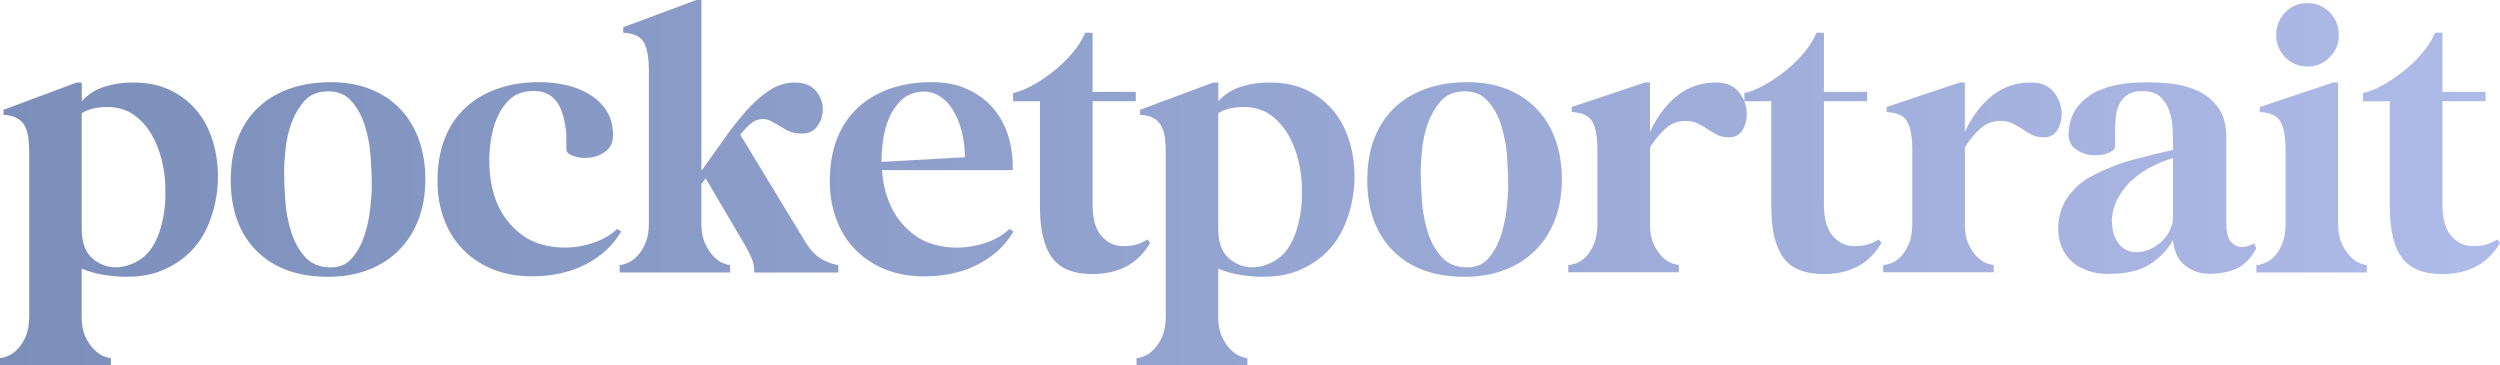
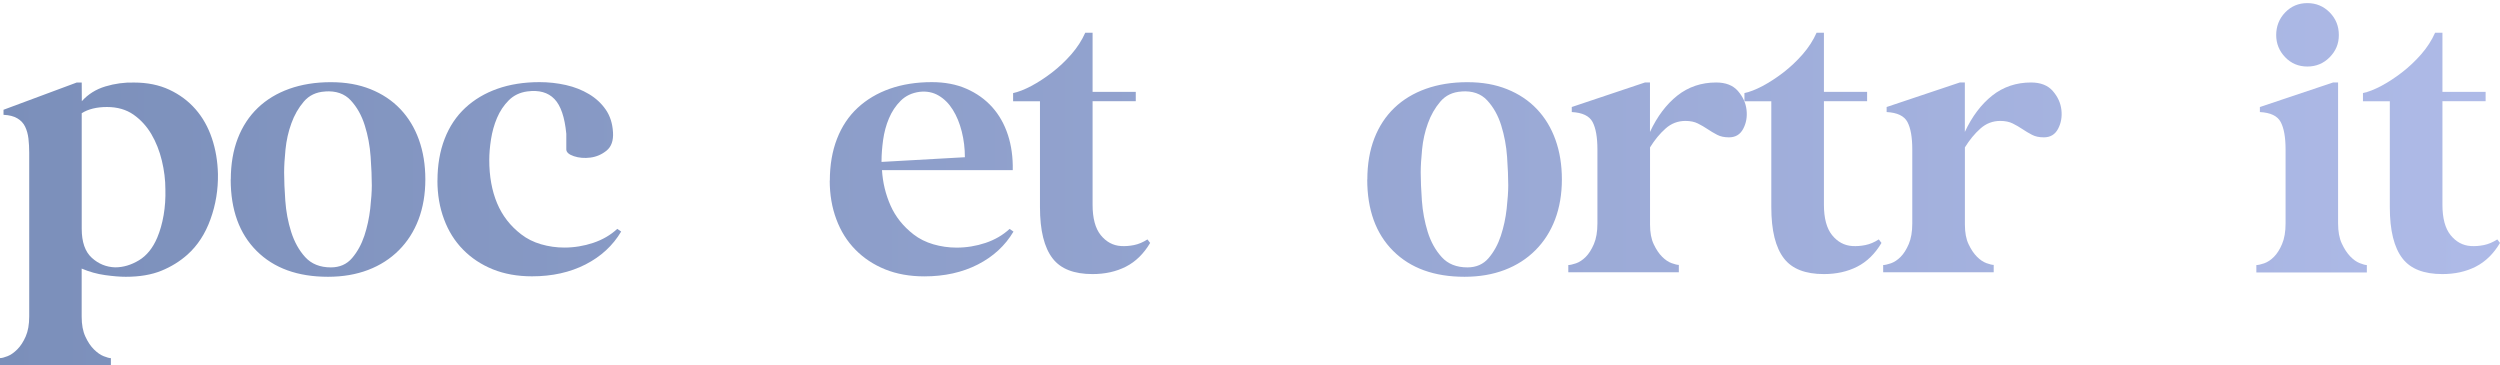
<svg xmlns="http://www.w3.org/2000/svg" viewBox="0 0 490.37 71.69" data-sanitized-data-name="Layer 2" data-name="Layer 2" id="uuid-5c6b9968-d3a8-4086-b943-4b998a67eab3">
  <defs>
    <style>
      .uuid-62d0e3df-b58f-4a3d-beb6-d0265c6bf95e {
        fill: url(#uuid-58ff4b68-31e0-4d9b-88f5-97c91a99114e);
      }
    </style>
    <linearGradient gradientUnits="userSpaceOnUse" y2="35.84" x2="490.37" y1="35.84" x1="0" id="uuid-58ff4b68-31e0-4d9b-88f5-97c91a99114e">
      <stop stop-color="#7b8fba" offset="0" />
      <stop stop-color="#aebae7" offset=".99" />
    </linearGradient>
  </defs>
  <g data-sanitized-data-name="Layer 1" data-name="Layer 1" id="uuid-6fc70701-d97e-4672-ba70-22b061c99311">
    <g>
      <path d="m0,71.69v-1.45c.36,0,.85-.13,1.49-.38.64-.25,1.27-.7,1.91-1.34.64-.64,1.18-1.48,1.64-2.52s.69-2.35.69-3.93V29.93c0-.97-.05-1.88-.15-2.75-.1-.86-.32-1.64-.65-2.33-.33-.69-.84-1.23-1.53-1.64-.69-.41-1.59-.64-2.71-.69v-.99l14.35-5.34h.99l.02,3.66c1.22-1.37,2.77-2.34,4.63-2.9,1.86-.56,3.74-.81,5.62-.76,2.6,0,4.91.47,6.92,1.41,2.01.94,3.72,2.21,5.13,3.82,1.4,1.6,2.47,3.5,3.21,5.69.74,2.19,1.13,4.53,1.19,7.02.05,3.05-.43,6.01-1.46,8.86-1.02,2.85-2.53,5.17-4.52,6.95-1.48,1.32-3.19,2.38-5.13,3.17-1.94.79-4.26,1.18-6.97,1.18-1.12,0-2.48-.11-4.06-.33-1.58-.22-3.11-.65-4.59-1.28v9.43c0,1.57.24,2.88.73,3.92.48,1.04,1.04,1.88,1.68,2.51.64.63,1.27,1.08,1.91,1.33.64.25,1.11.38,1.41.38v1.45H0Zm16.03-26.82c0,2.6.66,4.5,1.98,5.7,1.32,1.2,2.85,1.82,4.58,1.87,1.58,0,3.13-.46,4.66-1.38,1.53-.92,2.72-2.4,3.59-4.44.56-1.33.98-2.81,1.26-4.44.28-1.63.39-3.32.34-5.05,0-1.84-.23-3.71-.69-5.62s-1.15-3.65-2.06-5.2c-.92-1.56-2.09-2.83-3.51-3.83-1.43-.99-3.16-1.49-5.19-1.49s-3.69.41-4.96,1.22v22.66Z" class="uuid-62d0e3df-b58f-4a3d-beb6-d0265c6bf95e" />
      <path d="m45.27,35.2c0-3,.46-5.69,1.37-8.05.92-2.37,2.23-4.36,3.93-5.99,1.7-1.63,3.77-2.88,6.18-3.74,2.42-.86,5.13-1.3,8.13-1.3s5.5.46,7.79,1.37c2.29.92,4.24,2.21,5.84,3.89,1.6,1.68,2.82,3.69,3.66,6.03.84,2.34,1.26,4.94,1.26,7.79s-.45,5.52-1.34,7.86c-.89,2.34-2.18,4.35-3.86,6.03-1.68,1.68-3.69,2.97-6.03,3.86-2.34.89-4.96,1.34-7.86,1.34-5.96,0-10.62-1.69-14.01-5.08-3.39-3.38-5.08-8.05-5.08-14.01Zm18.48-17.25c-1.73.1-3.12.76-4.16,1.98-1.04,1.22-1.86,2.64-2.44,4.27-.59,1.62-.97,3.33-1.15,5.1-.18,1.78-.27,3.3-.27,4.57,0,1.52.08,3.35.23,5.48s.53,4.18,1.15,6.13,1.53,3.61,2.75,4.95,2.9,2.02,5.04,2.02c1.73,0,3.12-.61,4.16-1.83,1.04-1.22,1.84-2.68,2.41-4.38.56-1.7.94-3.47,1.15-5.3.2-1.83.31-3.35.31-4.57,0-1.58-.08-3.44-.23-5.6-.15-2.16-.53-4.21-1.15-6.17-.61-1.96-1.53-3.59-2.75-4.91-1.22-1.32-2.9-1.9-5.04-1.75Z" class="uuid-62d0e3df-b58f-4a3d-beb6-d0265c6bf95e" />
      <path d="m85.81,35.43c0-3.05.47-5.79,1.41-8.21.94-2.42,2.29-4.44,4.05-6.07,1.76-1.63,3.86-2.88,6.3-3.74,2.44-.86,5.19-1.3,8.25-1.3,1.78,0,3.51.19,5.19.57,1.68.38,3.19.98,4.54,1.79,1.35.81,2.44,1.83,3.28,3.05.84,1.22,1.31,2.7,1.41,4.43.1,1.63-.32,2.82-1.26,3.59-.94.76-2,1.22-3.17,1.37-1.17.15-2.25.06-3.24-.27-.99-.33-1.49-.78-1.49-1.34v-3.05c-.31-3.26-1.08-5.54-2.33-6.83-1.25-1.3-3.02-1.79-5.31-1.49-1.48.2-2.7.79-3.66,1.76s-1.73,2.11-2.29,3.44c-.56,1.32-.95,2.72-1.18,4.2-.23,1.48-.34,2.82-.34,4.05,0,3.21.51,6.03,1.53,8.47,1.02,2.44,2.6,4.48,4.73,6.11,1.12.87,2.42,1.52,3.89,1.95,1.48.43,3,.65,4.58.65,1.93,0,3.82-.31,5.65-.92,1.83-.61,3.41-1.53,4.73-2.75l.76.53c-1.63,2.75-3.96,4.9-6.99,6.45-3.03,1.55-6.53,2.33-10.5,2.33-2.85,0-5.41-.46-7.67-1.37-2.27-.92-4.21-2.2-5.84-3.86-1.63-1.65-2.88-3.64-3.74-5.96-.87-2.32-1.3-4.85-1.3-7.6Z" class="uuid-62d0e3df-b58f-4a3d-beb6-d0265c6bf95e" />
-       <path d="m121.54,53.44v-1.45c.36,0,.85-.13,1.49-.38.64-.25,1.27-.7,1.91-1.34.64-.64,1.18-1.48,1.64-2.52.46-1.04.69-2.35.69-3.93V13.74c0-2.39-.32-4.19-.95-5.38-.64-1.2-2-1.84-4.08-1.95v-1.07l14.35-5.34h.99v33.52c1.42-1.98,2.86-4.01,4.31-6.07s2.91-3.93,4.39-5.61c1.48-1.68,3-3.04,4.58-4.08,1.58-1.04,3.23-1.57,4.96-1.57,1.88,0,3.27.52,4.16,1.57.89,1.04,1.36,2.19,1.41,3.44.05,1.25-.28,2.39-.99,3.44-.71,1.04-1.71,1.56-2.98,1.56-1.43,0-2.61-.31-3.55-.92-.94-.61-1.82-1.12-2.63-1.53-.81-.41-1.68-.5-2.6-.27-.92.23-2.06,1.21-3.44,2.94l12.98,21.38c.81,1.27,1.74,2.24,2.79,2.9,1.04.66,2.2,1.09,3.47,1.3v1.45h-16.49c0-1.02-.14-1.87-.42-2.56-.28-.69-.7-1.54-1.26-2.56l-7.86-13.36-.84,1.14v7.71c0,1.58.24,2.89.73,3.93.48,1.04,1.03,1.88,1.64,2.52s1.23,1.08,1.87,1.34c.64.25,1.11.38,1.41.38v1.45h-21.68Z" class="uuid-62d0e3df-b58f-4a3d-beb6-d0265c6bf95e" />
      <path d="m162.77,35.43c0-3.05.47-5.79,1.41-8.21.94-2.42,2.29-4.44,4.05-6.07,1.76-1.63,3.86-2.88,6.3-3.74,2.44-.86,5.19-1.3,8.25-1.3,2.54,0,4.81.43,6.79,1.3,1.98.87,3.66,2.06,5.04,3.59,1.37,1.53,2.4,3.35,3.09,5.46.69,2.11,1,4.42.95,6.91h-25.65c.15,2.44.71,4.76,1.68,6.95.97,2.19,2.47,4.07,4.5,5.65,1.12.87,2.42,1.52,3.89,1.95,1.48.43,3,.65,4.58.65,1.93,0,3.82-.31,5.65-.92,1.83-.61,3.41-1.53,4.73-2.75l.76.53c-1.63,2.75-3.96,4.9-6.99,6.45-3.03,1.55-6.53,2.33-10.5,2.33-2.85,0-5.41-.46-7.67-1.37-2.27-.92-4.21-2.2-5.84-3.86-1.63-1.65-2.88-3.64-3.74-5.96-.87-2.32-1.3-4.85-1.3-7.6Zm26.49-4.58c0-1.73-.2-3.41-.61-5.04-.41-1.63-.99-3.05-1.76-4.28-.76-1.22-1.69-2.15-2.79-2.79-1.09-.64-2.33-.88-3.7-.73-1.53.2-2.77.79-3.74,1.76-.97.97-1.73,2.11-2.29,3.44-.56,1.32-.94,2.74-1.15,4.24-.2,1.5-.31,2.86-.31,4.08v.23l16.34-.92Z" class="uuid-62d0e3df-b58f-4a3d-beb6-d0265c6bf95e" />
      <path d="m198.73,18.25c1.02-.21,2.2-.67,3.55-1.38,1.35-.72,2.7-1.6,4.07-2.65,1.36-1.05,2.63-2.24,3.79-3.57,1.16-1.33,2.07-2.74,2.73-4.23h1.44v11.6h8.47v1.83h-8.47v20.31c0,2.65.53,4.63,1.6,5.96,1.07,1.32,2.39,2.04,3.97,2.14.81.05,1.67-.01,2.56-.19.89-.18,1.77-.55,2.63-1.11l.53.69c-1.27,2.14-2.86,3.69-4.77,4.66-1.91.97-4.08,1.45-6.53,1.45-3.64,0-6.24-1.02-7.81-3.05-1.67-2.14-2.5-5.5-2.5-10.08v-20.77h-5.27v-1.6Z" class="uuid-62d0e3df-b58f-4a3d-beb6-d0265c6bf95e" />
-       <path d="m222.93,71.69v-1.45c.36,0,.85-.13,1.49-.38.64-.25,1.27-.7,1.91-1.34.64-.64,1.18-1.48,1.64-2.52s.69-2.35.69-3.93V29.93c0-.97-.05-1.88-.15-2.75-.1-.86-.32-1.64-.65-2.33-.33-.69-.84-1.23-1.53-1.64-.69-.41-1.59-.64-2.71-.69v-.99l14.35-5.34h.99l.02,3.66c1.22-1.37,2.77-2.34,4.63-2.9,1.86-.56,3.74-.81,5.62-.76,2.6,0,4.91.47,6.92,1.41,2.01.94,3.72,2.21,5.13,3.82,1.4,1.6,2.47,3.5,3.21,5.69.74,2.19,1.13,4.53,1.19,7.02.05,3.05-.43,6.01-1.46,8.86-1.02,2.85-2.53,5.17-4.52,6.95-1.48,1.32-3.19,2.38-5.13,3.17-1.94.79-4.26,1.18-6.97,1.18-1.12,0-2.48-.11-4.06-.33-1.58-.22-3.11-.65-4.59-1.28v9.43c0,1.57.24,2.88.73,3.92.48,1.04,1.04,1.88,1.68,2.51.64.63,1.27,1.08,1.91,1.33.64.25,1.11.38,1.41.38v1.45h-21.76Zm16.03-26.82c0,2.6.66,4.5,1.98,5.7,1.32,1.2,2.85,1.82,4.58,1.87,1.58,0,3.13-.46,4.66-1.38,1.53-.92,2.72-2.4,3.59-4.44.56-1.33.98-2.81,1.26-4.44.28-1.63.39-3.32.34-5.05,0-1.84-.23-3.71-.69-5.62s-1.15-3.65-2.06-5.2c-.92-1.56-2.09-2.83-3.51-3.83-1.43-.99-3.16-1.49-5.19-1.49s-3.69.41-4.96,1.22v22.66Z" class="uuid-62d0e3df-b58f-4a3d-beb6-d0265c6bf95e" />
      <path d="m268.2,35.2c0-3,.46-5.69,1.37-8.05.92-2.37,2.23-4.36,3.93-5.99,1.7-1.63,3.77-2.88,6.18-3.74,2.42-.86,5.13-1.3,8.13-1.3s5.5.46,7.79,1.37c2.29.92,4.24,2.21,5.84,3.89s2.82,3.69,3.66,6.03c.84,2.34,1.26,4.94,1.26,7.79s-.45,5.52-1.34,7.86c-.89,2.34-2.18,4.35-3.86,6.03s-3.69,2.97-6.03,3.86c-2.34.89-4.96,1.34-7.86,1.34-5.96,0-10.62-1.69-14.01-5.08-3.39-3.38-5.08-8.05-5.08-14.01Zm18.48-17.25c-1.73.1-3.12.76-4.16,1.98-1.04,1.22-1.86,2.64-2.44,4.27-.59,1.62-.97,3.33-1.14,5.1-.18,1.78-.27,3.3-.27,4.57,0,1.52.08,3.35.23,5.48s.54,4.18,1.14,6.13c.61,1.96,1.53,3.61,2.75,4.95,1.22,1.35,2.9,2.02,5.04,2.02,1.73,0,3.12-.61,4.16-1.83,1.04-1.22,1.84-2.68,2.4-4.38s.94-3.47,1.14-5.3c.2-1.83.31-3.35.31-4.57,0-1.58-.08-3.44-.23-5.6-.15-2.16-.54-4.21-1.15-6.17-.61-1.96-1.53-3.59-2.75-4.91-1.22-1.32-2.9-1.9-5.04-1.75Z" class="uuid-62d0e3df-b58f-4a3d-beb6-d0265c6bf95e" />
      <path d="m307.6,51.99c.36,0,.86-.12,1.53-.34.66-.23,1.3-.65,1.91-1.26.61-.61,1.14-1.45,1.6-2.52.46-1.07.69-2.42.69-4.05v-14.51c0-2.39-.32-4.19-.95-5.38-.64-1.2-2-1.84-4.08-1.95v-.99l14.35-4.81h.99v9.7c1.42-3.05,3.22-5.43,5.38-7.14,2.16-1.7,4.7-2.56,7.6-2.56,1.88,0,3.31.56,4.28,1.68.97,1.12,1.53,2.35,1.68,3.7.15,1.35-.06,2.58-.65,3.7-.59,1.12-1.51,1.68-2.79,1.68-.92,0-1.69-.16-2.33-.5-.64-.33-1.26-.7-1.87-1.11-.61-.41-1.25-.78-1.91-1.11-.66-.33-1.48-.5-2.44-.5-1.48,0-2.78.5-3.89,1.49-1.12.99-2.14,2.23-3.05,3.7v15.12c0,1.58.24,2.88.73,3.89.48,1.02,1.03,1.83,1.64,2.44s1.23,1.03,1.87,1.26c.64.23,1.11.34,1.41.34v1.45h-21.68v-1.45Z" class="uuid-62d0e3df-b58f-4a3d-beb6-d0265c6bf95e" />
      <path d="m342.18,18.25c1.02-.21,2.2-.67,3.55-1.38,1.35-.72,2.7-1.6,4.07-2.65,1.36-1.05,2.63-2.24,3.79-3.57,1.16-1.33,2.07-2.74,2.73-4.23h1.44v11.6h8.47v1.83h-8.47v20.31c0,2.65.53,4.63,1.6,5.96,1.07,1.32,2.39,2.04,3.97,2.14.81.05,1.67-.01,2.56-.19.89-.18,1.77-.55,2.63-1.11l.53.69c-1.27,2.14-2.86,3.69-4.77,4.66-1.91.97-4.08,1.45-6.53,1.45-3.64,0-6.24-1.02-7.81-3.05-1.67-2.14-2.5-5.5-2.5-10.08v-20.77h-5.27v-1.6Z" class="uuid-62d0e3df-b58f-4a3d-beb6-d0265c6bf95e" />
      <path d="m369.36,51.99c.36,0,.86-.12,1.53-.34.66-.23,1.3-.65,1.91-1.26.61-.61,1.14-1.45,1.6-2.52.46-1.07.69-2.42.69-4.05v-14.51c0-2.39-.32-4.19-.95-5.38-.64-1.2-2-1.84-4.08-1.95v-.99l14.35-4.81h.99v9.7c1.42-3.05,3.22-5.43,5.38-7.14,2.16-1.7,4.7-2.56,7.6-2.56,1.88,0,3.31.56,4.28,1.68.97,1.12,1.53,2.35,1.68,3.7.15,1.35-.06,2.58-.65,3.7-.59,1.12-1.51,1.68-2.79,1.68-.92,0-1.69-.16-2.33-.5-.64-.33-1.26-.7-1.87-1.11-.61-.41-1.25-.78-1.91-1.11-.66-.33-1.48-.5-2.44-.5-1.48,0-2.78.5-3.89,1.49-1.12.99-2.14,2.23-3.05,3.7v15.12c0,1.58.24,2.88.73,3.89.48,1.02,1.03,1.83,1.64,2.44s1.23,1.03,1.87,1.26c.64.23,1.11.34,1.41.34v1.45h-21.68v-1.45Z" class="uuid-62d0e3df-b58f-4a3d-beb6-d0265c6bf95e" />
-       <path d="m413.72,53.75c-1.48,0-2.84-.2-4.08-.61-1.25-.41-2.32-1-3.21-1.79-.89-.79-1.58-1.77-2.06-2.94-.48-1.17-.7-2.49-.65-3.97.1-2.34.78-4.34,2.02-5.99,1.25-1.65,2.68-2.91,4.31-3.78,2.9-1.53,5.65-2.63,8.25-3.32,2.6-.69,5.24-1.34,7.94-1.95v-.46c0-1.07-.03-2.25-.08-3.55-.05-1.3-.27-2.51-.65-3.63-.38-1.12-.98-2.05-1.79-2.79-.81-.74-1.99-1.11-3.51-1.11-1.17,0-2.11.23-2.83.69-.71.46-1.26,1.06-1.64,1.79-.38.74-.62,1.59-.72,2.56-.1.97-.15,1.98-.15,3.05v2.67c0,.61-.5,1.09-1.49,1.45-.99.36-2.07.47-3.25.34-1.17-.13-2.23-.56-3.17-1.3-.94-.74-1.34-1.87-1.18-3.4.15-1.88.71-3.45,1.68-4.7.97-1.25,2.15-2.23,3.55-2.94,1.4-.71,2.93-1.21,4.58-1.49,1.65-.28,3.27-.42,4.85-.42,1.68-.05,3.46.03,5.34.23,1.88.2,3.64.68,5.27,1.41,1.63.74,2.98,1.85,4.05,3.32,1.07,1.48,1.6,3.46,1.6,5.95v17.25c0,1.73.5,2.95,1.49,3.66.99.71,2.3.64,3.93-.23l.46.92c-1.02,1.93-2.29,3.26-3.82,3.97-1.53.71-3.33,1.07-5.42,1.07-1.73,0-3.3-.54-4.7-1.6-1.4-1.07-2.2-2.75-2.41-5.04-1.07,1.93-2.58,3.53-4.54,4.77-1.96,1.25-4.62,1.87-7.98,1.87Zm.53-10.38c0,1.68.41,3.11,1.22,4.28.81,1.17,2.01,1.78,3.59,1.83.81,0,1.63-.17,2.44-.5.81-.33,1.57-.79,2.25-1.38.69-.58,1.25-1.27,1.68-2.06.43-.79.7-1.61.8-2.48v-12.06c-1.73.56-3.16,1.13-4.28,1.72-1.12.59-2.27,1.36-3.44,2.33-1.22,1.02-2.23,2.25-3.02,3.7-.79,1.45-1.21,2.99-1.26,4.62Z" class="uuid-62d0e3df-b58f-4a3d-beb6-d0265c6bf95e" />
      <path d="m442.58,53.44v-1.45c.36,0,.87-.12,1.53-.34.66-.23,1.3-.65,1.91-1.26s1.15-1.45,1.6-2.52c.46-1.07.69-2.42.69-4.05v-14.51c0-2.39-.32-4.19-.96-5.38-.64-1.2-2-1.84-4.08-1.95v-.99l14.35-4.81h.99v27.64c0,1.58.24,2.89.72,3.93.48,1.04,1.03,1.88,1.64,2.52.61.64,1.23,1.08,1.87,1.34.64.25,1.11.38,1.41.38v1.45h-21.68ZM452.58.61c1.73,0,3.19.61,4.39,1.83,1.2,1.22,1.79,2.7,1.79,4.43s-.6,3.13-1.79,4.35c-1.2,1.22-2.66,1.83-4.39,1.83s-3.18-.61-4.35-1.83-1.76-2.67-1.76-4.35.58-3.21,1.76-4.43,2.62-1.83,4.35-1.83Z" class="uuid-62d0e3df-b58f-4a3d-beb6-d0265c6bf95e" />
      <path d="m463.5,18.25c1.02-.21,2.2-.67,3.55-1.38,1.35-.72,2.7-1.6,4.07-2.65,1.36-1.05,2.63-2.24,3.79-3.57,1.16-1.33,2.07-2.74,2.73-4.23h1.44v11.6h8.47v1.83h-8.47v20.31c0,2.65.53,4.63,1.6,5.96,1.07,1.32,2.39,2.04,3.97,2.14.81.05,1.67-.01,2.56-.19.89-.18,1.77-.55,2.63-1.11l.53.69c-1.27,2.14-2.86,3.69-4.77,4.66-1.91.97-4.08,1.45-6.53,1.45-3.64,0-6.24-1.02-7.81-3.05-1.67-2.14-2.5-5.5-2.5-10.08v-20.77h-5.27v-1.6Z" class="uuid-62d0e3df-b58f-4a3d-beb6-d0265c6bf95e" />
    </g>
  </g>
</svg>